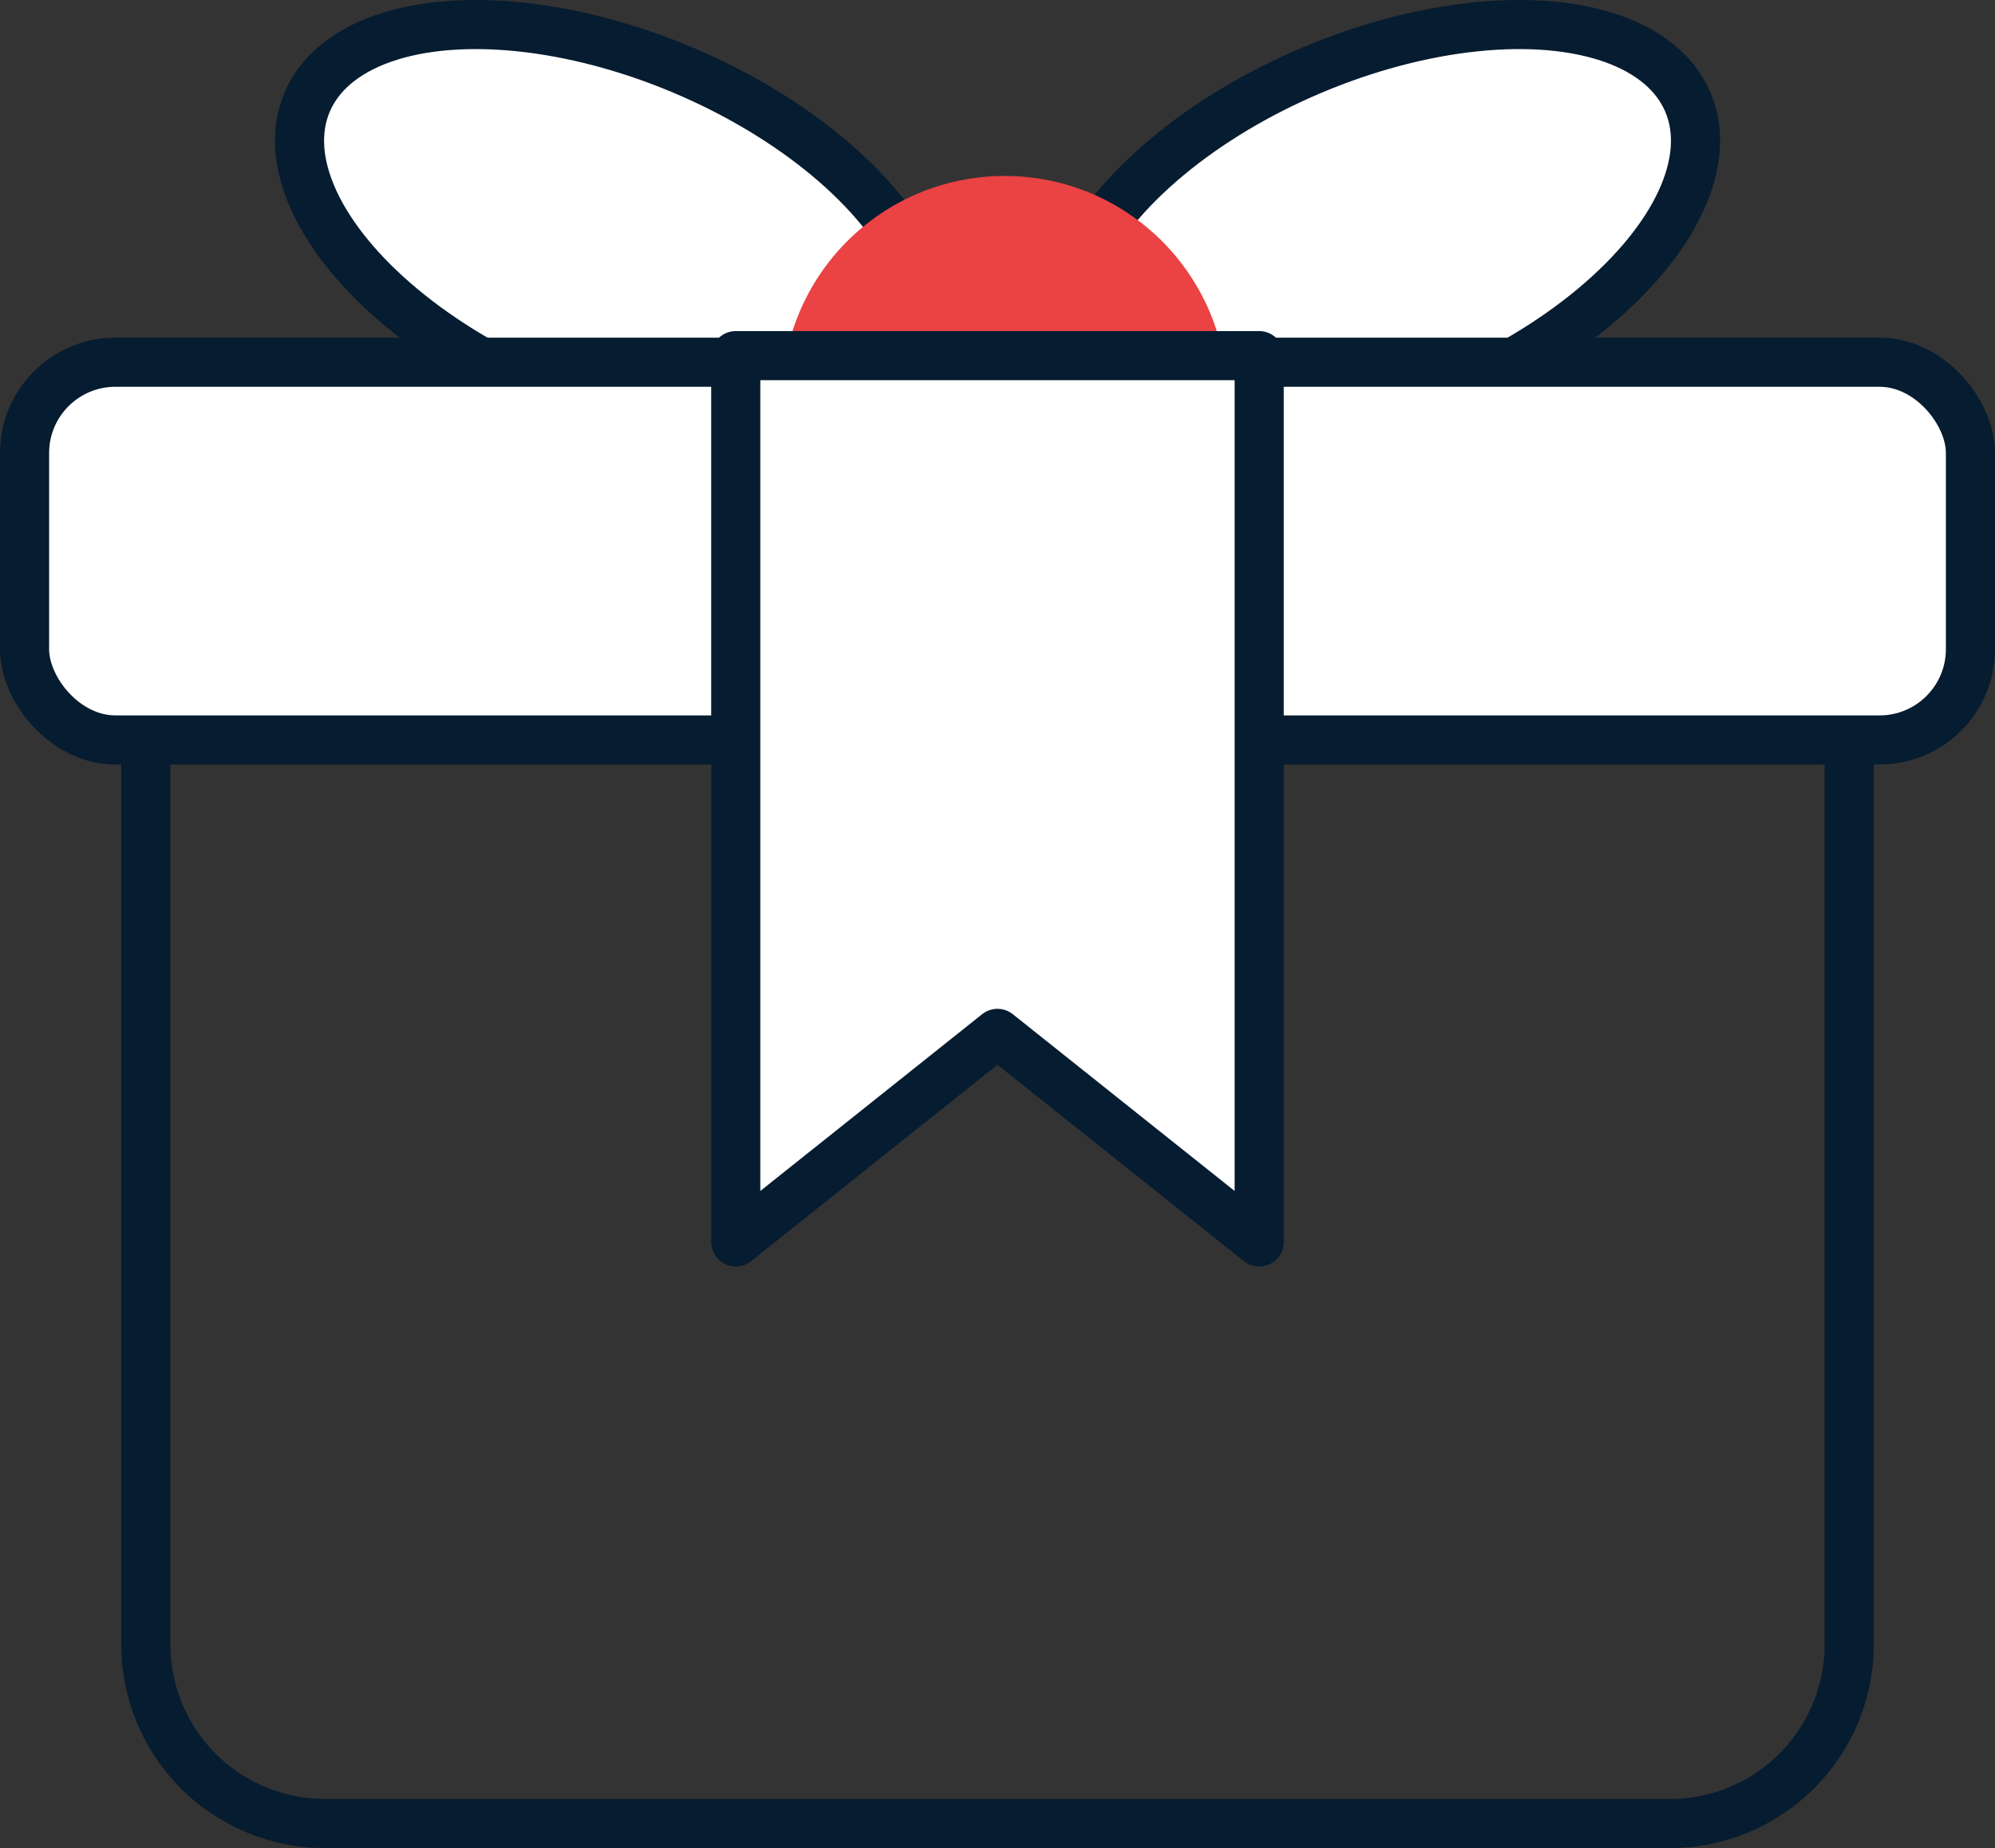
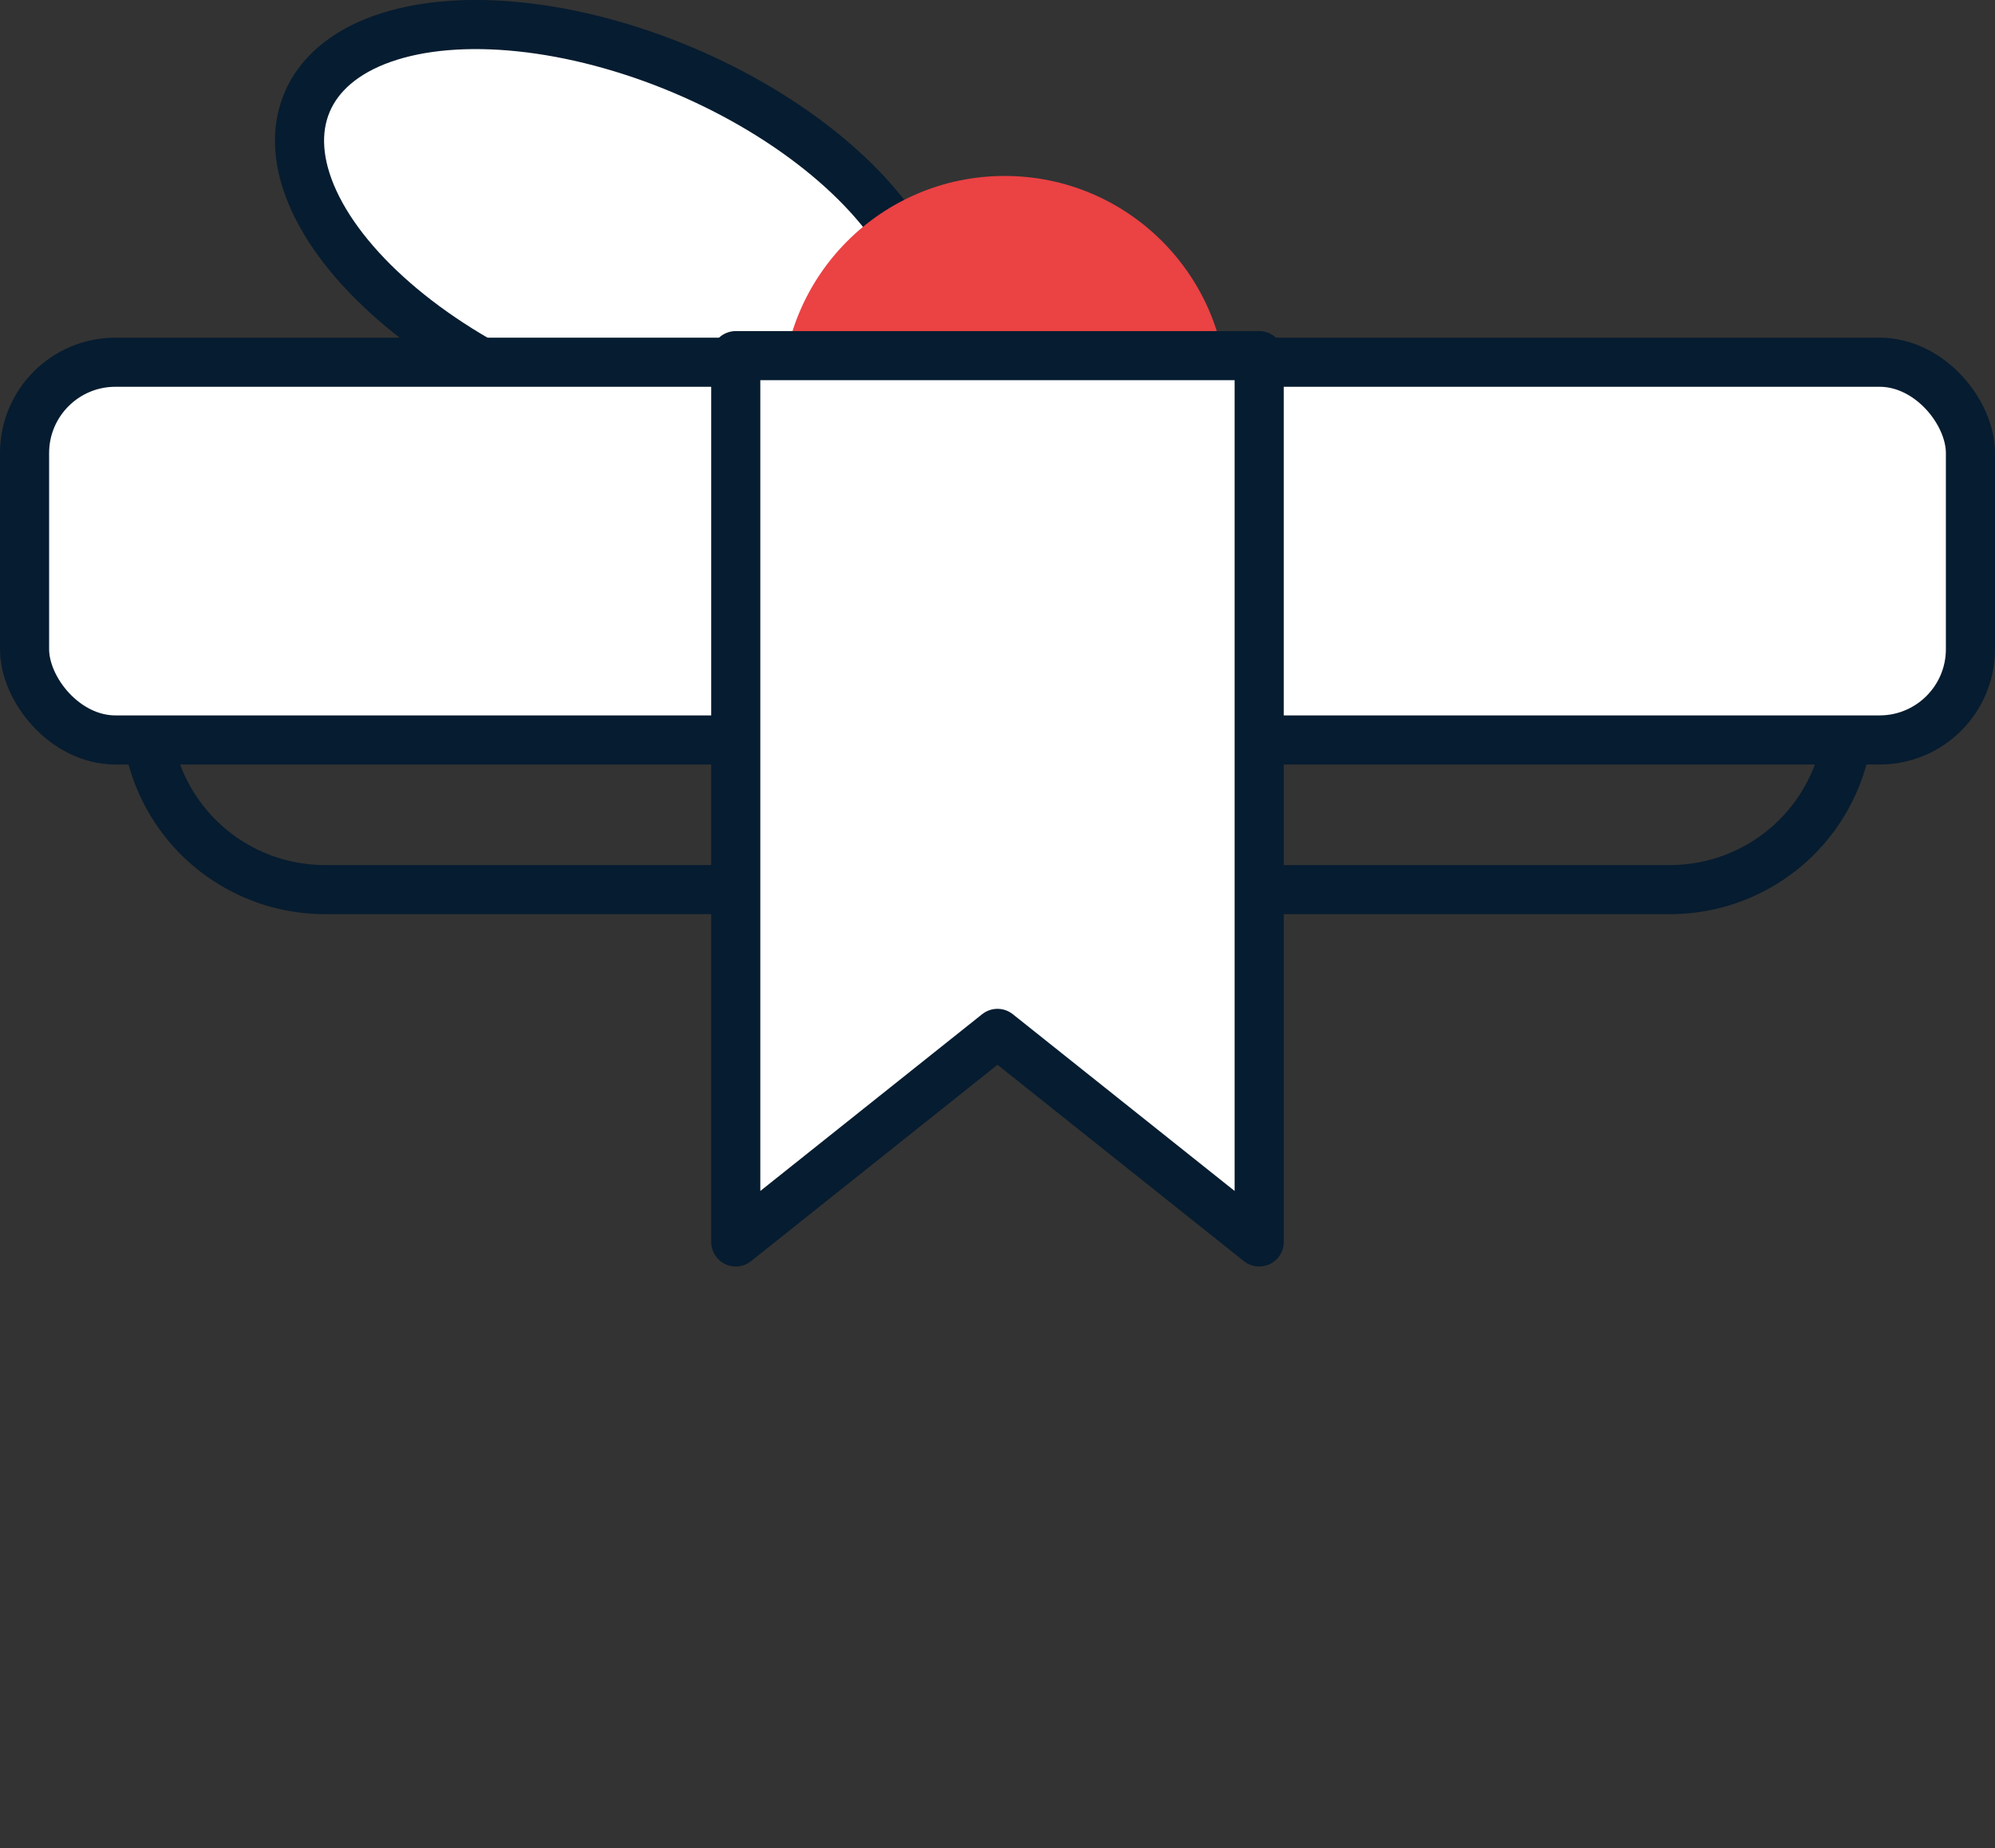
<svg xmlns="http://www.w3.org/2000/svg" viewBox="0 0 406.21 376.32">
  <rect x="0" y="0" width="406.21" height="376.32" fill="#333333" stroke="none" />
  <defs>
    <style>.cls-1{fill:#fff;}.cls-1,.cls-3{stroke:#061c30;stroke-linecap:round;stroke-linejoin:round;stroke-width:10px;}.cls-2{fill:#eb4244;}.cls-3{fill:none;}</style>
  </defs>
  <g id="Слой_2" data-name="Слой 2">
    <g id="Слой_1-2" data-name="Слой 1">
      <ellipse class="cls-1" cx="125.13" cy="47.29" rx="35.83" ry="67.97" transform="translate(32.9 144.17) rotate(-67.11)" />
-       <ellipse class="cls-1" cx="281.08" cy="47.29" rx="67.97" ry="35.83" transform="translate(3.74 113.05) rotate(-22.89)" />
      <circle class="cls-2" cx="204.56" cy="81.14" r="45.31" />
-       <path class="cls-3" d="M376.52,144.68V334.85a36.47,36.47,0,0,1-36.47,36.47H66.16a36.47,36.47,0,0,1-36.47-36.47V147.45A36.47,36.47,0,0,1,66.16,111H342.82A33.7,33.7,0,0,1,376.52,144.68Z" />
+       <path class="cls-3" d="M376.52,144.68a36.47,36.47,0,0,1-36.47,36.47H66.16a36.47,36.47,0,0,1-36.47-36.47V147.45A36.47,36.47,0,0,1,66.16,111H342.82A33.7,33.7,0,0,1,376.52,144.68Z" />
      <rect class="cls-1" x="5" y="73.76" width="396.21" height="76.92" rx="18.5" />
      <polygon class="cls-1" points="256.39 252.9 203.1 210.43 149.81 252.9 149.81 72.42 256.39 72.42 256.39 252.9" />
    </g>
  </g>
</svg>